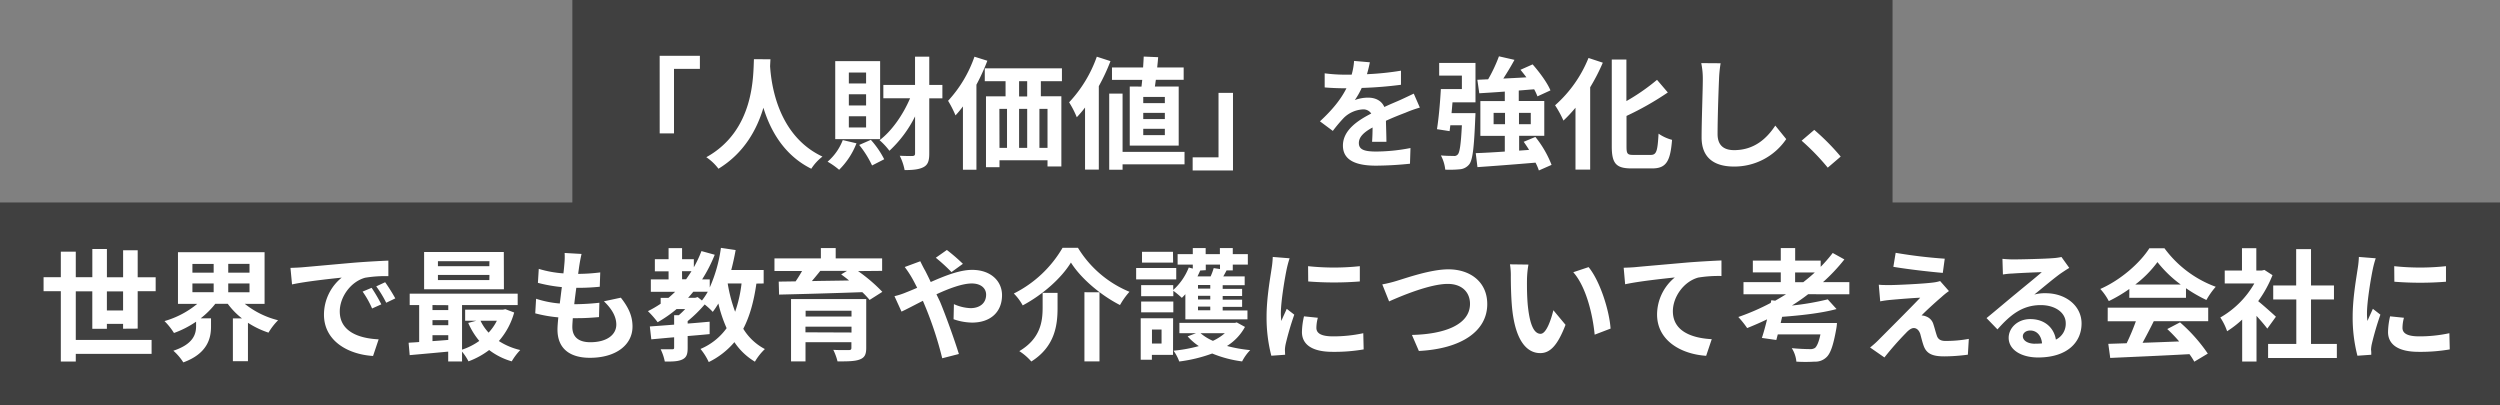
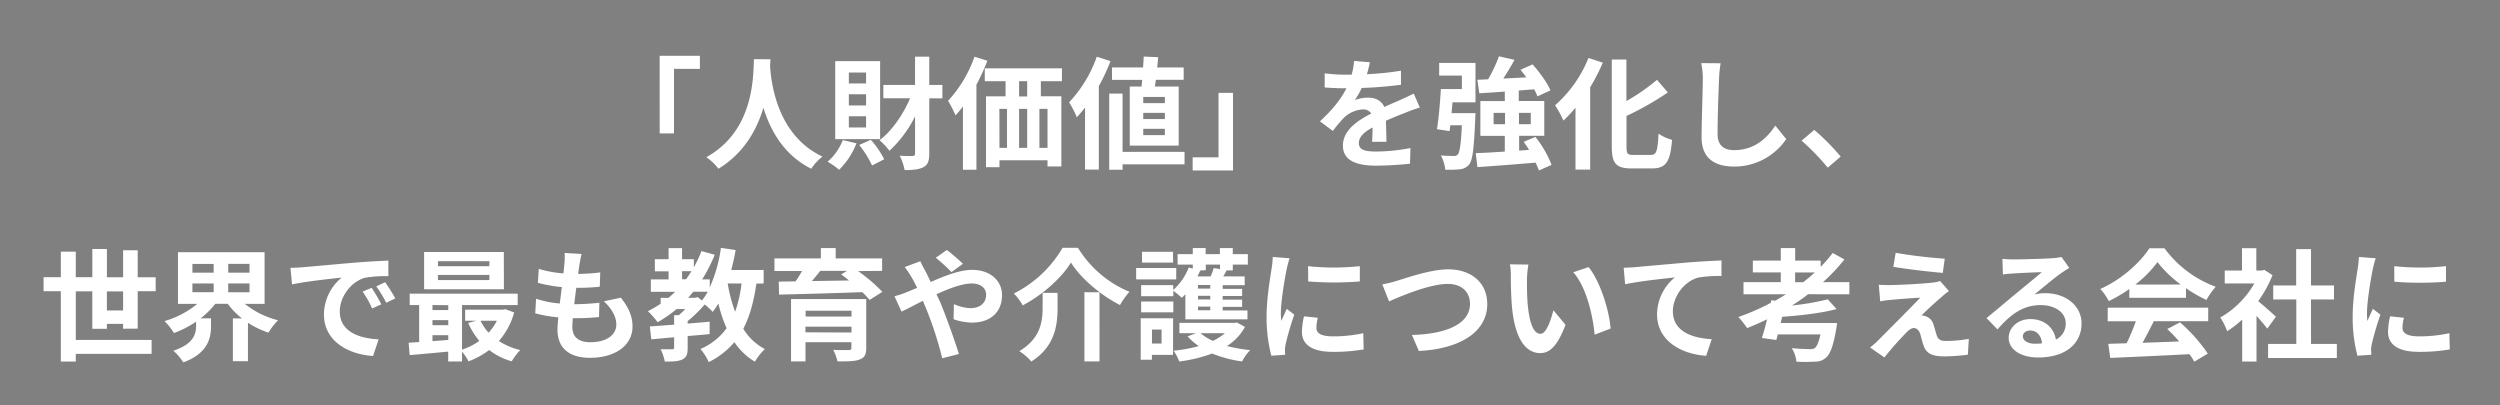
<svg xmlns="http://www.w3.org/2000/svg" width="926" height="150" viewBox="0 0 926 150">
  <rect x="0" y="0" width="926" height="150" fill="#808080" stroke="none" />
  <defs>
    <style>.a{opacity:0.5;isolation:isolate;}.b{fill:#fff;}</style>
  </defs>
-   <polygon class="a" points="701 75 701 0 212 0 212 75 0 75 0 150 926 150 926 75 701 75" />
  <path class="b" d="M244.35,49.41h5.3V25.52h9.59V20.66h-14.9Zm34.91-27.49c-.31,5.94.32,26.37-17.64,36.31a18.83,18.83,0,0,1,4.5,4.27c9.5-5.8,14.23-14.49,16.65-22.59,2.52,8.28,7.56,17.55,17.73,22.59A17.91,17.91,0,0,1,304.64,58c-16.78-7.88-19-27.27-19.4-33.48.05-.95.09-1.85.14-2.56Zm41.54,9h-6.39V26.87h6.39Zm0,8.15h-6.39V34.92h6.39Zm0,8.14h-6.39V43.07h6.39ZM326,22.64H309.37V51.53H326ZM312.16,51.89a20,20,0,0,1-5.62,8,27.68,27.68,0,0,1,4.27,3,27.92,27.92,0,0,0,6.43-9.81Zm6.08,1.8a36.1,36.1,0,0,1,4.77,7.6l4.5-2.3a33.2,33.2,0,0,0-4.95-7.19Zm30.82-22.23H344.2V21h-5.27V31.46H327.19v4.95h9.9c-2.61,6.12-6.8,12.15-11.3,15.52a25.07,25.07,0,0,1,3.65,3.92,44,44,0,0,0,9.5-12.74V56.84c0,.67-.27.9-.95.94s-2.65,0-4.73-.09A19.82,19.82,0,0,1,335.07,63c3.28,0,5.49-.27,7.06-1.13s2.07-2.3,2.07-5V36.41h4.86ZM360.94,21a46.63,46.63,0,0,1-9.77,16.34,40.31,40.31,0,0,1,2.75,5.4,35.23,35.23,0,0,0,2.75-3.33V62.87h5V31.37a79.69,79.69,0,0,0,4.05-8.87Zm19.53,14.72h-3V30.07h3ZM388,54.77h-3V40.33h3ZM370.17,40.33H373V54.77h-2.79Zm10.3,0V54.77h-3V40.33Zm12.87-10.26V25.3H364.76v4.77h7.7v5.62h-7.25V61.92h5V59.36H388v2.3h5.13v-26h-7.6V30.07Zm38.12,8.14h-8v-2.3h8Zm0,5.9h-8v-2.3h8Zm0,5.94h-8V47.7h8Zm-13-18V53.92h18.13V32.05h-8.82c.13-.77.22-1.62.36-2.48h10.3V25h-9.81c.14-1.3.27-2.61.36-3.82l-5.35-.23c-.05,1.26-.14,2.66-.23,4.05H411.88v4.59h11.2c-.09.86-.18,1.71-.27,2.48ZM406.26,21A48,48,0,0,1,396,37.9a34.35,34.35,0,0,1,2.84,5.53,44,44,0,0,0,3.06-3.6v23H407V31.91a71.61,71.61,0,0,0,4.32-9.27Zm32.49,35.24H415.8V34.66h-4.95V62.87h4.95v-2h22.95ZM456.7,34.39h-5.36V58.28h-9.58v4.86H456.7Zm56.83,18.13c0-2-.13-5.31-.18-7.78,2.75-1.26,5.27-2.25,7.25-3a45.28,45.28,0,0,1,5.31-1.89l-2.25-5.17c-1.62.76-3.2,1.53-4.9,2.3s-3.74,1.57-6,2.65c-1-2.3-3.24-3.46-5.94-3.46a13.74,13.74,0,0,0-5,.9,28.2,28.2,0,0,0,2.56-4.5q7.29-.22,14.54-1.17l0-5.22a104.47,104.47,0,0,1-12.6,1.3c.54-1.8.86-3.33,1.08-4.41l-5.85-.5a24.47,24.47,0,0,1-.9,5.09h-2.16a58.6,58.6,0,0,1-7.83-.5v5.22c2.43.23,5.72.32,7.52.32h.54c-2,4-5.13,7.92-9.81,12.24l4.77,3.55a55.16,55.16,0,0,1,4.13-4.9,11,11,0,0,1,7-3.07,3.48,3.48,0,0,1,3.1,1.53c-5.09,2.61-10.49,6.21-10.49,11.88s5.27,7.43,12.24,7.43a126.18,126.18,0,0,0,12.6-.72l.18-5.81a67.84,67.84,0,0,1-12.64,1.3c-4.37,0-6.48-.67-6.48-3.15,0-2.2,1.8-4,5.08-5.76,0,1.94-.09,4-.18,5.31ZM533.07,28h8.41v5h-7.79c-.26,4.86-.8,10.94-1.44,14.85l4.68.72.27-2.16h4.28c-.36,7.11-.81,10.08-1.53,10.8a1.64,1.64,0,0,1-1.57.54c-.9,0-2.75,0-4.68-.18a14.13,14.13,0,0,1,1.62,5.27,39.54,39.54,0,0,0,5.44-.14,4.93,4.93,0,0,0,3.42-1.8c1.31-1.62,1.8-6.16,2.25-17,.05-.68.09-2,.09-2h-8.87c.14-1.3.23-2.7.36-4h8.51V23.32H533.07ZM553.23,46V41.81h4.23V46ZM567,41.81V46h-4.37V41.81Zm7.7,19.26a38.75,38.75,0,0,0-6-10.35l-4.32,1.8c.67.95,1.35,1.94,2,3l-3.69.27V50.31H572V37.4h-9.45V33.53c1.89-.14,3.78-.32,5.71-.45a20.6,20.6,0,0,1,1.21,2.61l4.82-2.21c-1.17-2.83-4.05-6.74-6.61-9.63l-4.5,2c.72.86,1.48,1.85,2.2,2.79-2.93.19-5.81.32-8.56.46,1.4-2.16,2.88-4.59,4.14-6.93l-5.75-1.31a55.92,55.92,0,0,1-4,8.51l-4,.18.72,5c2.75-.18,6-.36,9.45-.63v3.51h-9.05v12.9h9.05v5.81c-4.06.27-7.79.49-10.76.58l.63,5.18c5.81-.4,13.82-1,21.51-1.66A20.26,20.26,0,0,1,570,63.14Zm13.68-39.6A46.6,46.6,0,0,1,576,39a38.91,38.91,0,0,1,3.1,5.67,52.89,52.89,0,0,0,4.46-4.77V62.83H589V32.32a72.35,72.35,0,0,0,4.68-9.1Zm16.56,35.91c-2.16,0-2.48-.45-2.48-3.1V42.94a109.37,109.37,0,0,0,15.3-8.69l-4-4.68a76.23,76.23,0,0,1-11.34,7.87V22.06H597V54.23c0,6.34,1.62,8.15,7.29,8.15H612c5.3,0,6.7-2.84,7.33-10.58a15.64,15.64,0,0,1-5-2.3c-.36,6.34-.72,7.88-2.88,7.88Zm25.2-34a28.34,28.34,0,0,1,.58,6c0,3.83-.45,15.53-.45,21.51,0,7.61,4.73,10.8,12,10.8a23.2,23.2,0,0,0,19.35-10.17l-4.05-5c-3.2,4.86-7.88,9.09-15.26,9.09-3.42,0-6.12-1.44-6.12-5.94,0-5.54.32-15.53.54-20.3a45.26,45.26,0,0,1,.59-5.94ZM681.79,58A83.81,83.81,0,0,0,672,48.11l-4.68,4A85,85,0,0,1,677,62.1Zm-642.2,57v-7.06h6v7.06ZM51,121.72V107.86h6.66v-5.17H51v-10h-5.4v10h-6V92.24h-5.4v10.44H28.07V93.23H22.53v9.45H16.14v5.18h6.39v26.06h5.54v-2.84H56.15V125.9H28.07v-18h6.12v13.9h5.4v-1.84h6v1.8ZM71.27,105h7.87v3.24H71.27Zm0-7.25h7.87V101H71.27ZM92.42,101H84.54V97.74h7.88Zm0,7.25H84.54V105h7.88ZM98,112.55V93.42H65.92v19.12h7.16a33.71,33.71,0,0,1-12.15,6.39,24.92,24.92,0,0,1,3.51,4.41,36.4,36.4,0,0,0,8.19-4.19v1.62c0,2.88-.9,6.66-8.42,9.14a19.82,19.82,0,0,1,3.69,4.32c9-3.29,10.26-9,10.26-13.23v-3.1H74.34a31.13,31.13,0,0,0,5.4-5.36h4.63a27.24,27.24,0,0,0,5.27,5.4H86.26v15.84h5.58V119.56a32.91,32.91,0,0,0,7.61,3.65,23.57,23.57,0,0,1,3.55-4.59,32.1,32.1,0,0,1-12.33-6.08Zm39.64-5.94-3.33,1.4a33.94,33.94,0,0,1,3.51,6.25l3.42-1.53a58.77,58.77,0,0,0-3.59-6.13Zm5-2.07-3.28,1.53a40,40,0,0,1,3.69,6.07l3.37-1.62a67.66,67.66,0,0,0-3.77-6Zm-35.05-5.31.58,6.12c5.18-1.13,14.54-2.12,18.4-2.52A17.68,17.68,0,0,0,120,116.55c0,9.68,8.82,14.71,18.18,15.3l2.07-6.16c-7.56-.36-14.4-3-14.4-10.35,0-5.27,4-11,9.4-12.47a46,46,0,0,1,8.6-.58l0-5.76c-3.15.13-8,.4-12.6.76C123.1,98,115.72,98.69,112,99c-.85.08-2.56.17-4.35.22Zm73.66-.63H162.21V96.74h19.08Zm0,5.13H162.21v-1.9h19.08Zm5.36-10.4H157.09v13.81h29.56Zm-2.57,25.47a18.82,18.82,0,0,1-3.06,4.41,17.67,17.67,0,0,1-3-4.41Zm-23.85,5.35h5.85v1.75c-2,.18-4,.32-5.85.45Zm0-5.58h5.85v1.89h-5.85Zm5.85-5.53v1.8h-5.85V113Zm21.15,1.48-.9.18h-14v4.1h4.14l-3,.81a27.54,27.54,0,0,0,4.1,6.66,23.46,23.46,0,0,1-6.39,3.24V113h20.61v-4.22h-40V113h3.51v13.68c-1.39.14-2.74.18-3.91.27l.4,4.59c4-.36,9.09-.81,14.26-1.3v3.64h5.13v-3.64a19.57,19.57,0,0,1,2.39,3.6,29.53,29.53,0,0,0,7.65-4.19,25.05,25.05,0,0,0,8.37,4.19,22.53,22.53,0,0,1,3.15-4.19,24.91,24.91,0,0,1-7.92-3.33,26.87,26.87,0,0,0,5.67-10.57Zm36.5-2.92c2.88,2.74,4.59,5.62,4.59,8.64,0,3.69-3.42,6.52-9.63,6.52-4.41,0-6.66-2-6.66-5.67,0-.81.09-1.93.18-3.24H214c2.74,0,5.35-.18,7.87-.4l.14-5.31a89.21,89.21,0,0,1-9,.54h-.31c.22-2,.49-4.09.76-6.07a81.28,81.28,0,0,0,8.69-.4l.18-5.31a66,66,0,0,1-8.19.54c.22-1.44.36-2.61.49-3.38.18-1.17.4-2.34.77-4l-6.26-.36a26.19,26.19,0,0,1-.09,4c-.09,1-.18,2.2-.36,3.56a41.13,41.13,0,0,1-9.13-1.67l-.32,5.18a55.68,55.68,0,0,0,8.87,1.57c-.27,2-.5,4.1-.77,6.08a38.12,38.12,0,0,1-8.77-1.76l-.32,5.4a50.84,50.84,0,0,0,8.55,1.49c-.18,1.84-.31,3.42-.31,4.5,0,7.42,5,10.48,12,10.48,9.76,0,15.79-4.86,15.79-11.56,0-3.78-1.35-6.93-4.32-10.71ZM274.67,105a48.24,48.24,0,0,1-2.38,10.48A56.64,56.64,0,0,1,269.54,105Zm-17.19,5.31h-2.61c.67-.72,1.3-1.49,1.93-2.25h5.36a23.4,23.4,0,0,1-2.16,3.24l-1.58-1.26Zm-4.86-9.86h3.51c-.63,1-1.31,2-2,3h-1.48ZM282.86,105v-5h-12c.63-2.39,1.17-4.86,1.62-7.38l-5.45-.81a54,54,0,0,1-4.14,14.67V103.5h-2.83a55.08,55.08,0,0,0,4.68-9.14L259.82,93A44.08,44.08,0,0,1,257,99V96h-4.36v-4.1h-5V96h-5.08v4.5h5.08v3h-6.57v4.59h9c-.81.77-1.62,1.53-2.48,2.25h-2.88v2.16a39.76,39.76,0,0,1-4.72,2.75,34.19,34.19,0,0,1,3.6,4.1,46,46,0,0,0,7-4.86h3.2c-.76.81-1.57,1.57-2.34,2.25H249.7v3.51c-3.38.27-6.48.49-9,.67l.54,4.77c2.47-.22,5.35-.5,8.46-.76v3.82c0,.5-.18.63-.77.63s-2.52,0-4.22,0a18.27,18.27,0,0,1,1.53,4.54c2.78,0,4.86,0,6.47-.76s2-2,2-4.28v-4.41c2.7-.22,5.44-.45,8.14-.72v-4.59c-2.7.23-5.44.5-8.14.68v-.9a48.32,48.32,0,0,0,6.3-6.17,26.65,26.65,0,0,1,3,2.75,32.14,32.14,0,0,0,2.07-3.1,50.49,50.49,0,0,0,3.06,9.13,22.82,22.82,0,0,1-9.68,7.7,22,22,0,0,1,3.06,4.86,29.26,29.26,0,0,0,9.5-7.38,23.79,23.79,0,0,0,7.6,7.24,21.1,21.1,0,0,1,3.69-4.68,20.53,20.53,0,0,1-8-7.51c2.38-4.59,3.91-10.08,4.86-16.74Zm15.48,18.09V121H315.4v2.16Zm17.06-8v2.16h-17v-2.16Zm5.45-4.32H293v23.09h5.36v-7.11h17v2.07c0,.62-.23.85-1,.85s-3.55.05-5.71-.09a20.91,20.91,0,0,1,1.57,4.28c3.65,0,6.3,0,8.15-.68s2.48-1.8,2.48-4.32Zm-7.11-10.44-2.17,1.31c.95.67,1.94,1.44,2.93,2.25-4.73.09-9.4.13-13.77.22,1-1.21,2.12-2.52,3.1-3.78Zm13,0V95.71h-17.2V91.88h-5.49v3.83H286.86v4.68h10.22c-.72,1.26-1.53,2.61-2.39,3.83l-6.25.09.13,4.81c7.88-.18,19.62-.5,30.83-.9a30.66,30.66,0,0,1,2.7,2.88l4.72-3a59.55,59.55,0,0,0-9-7.69Zm29.92-2.61a67.43,67.43,0,0,0-5.94-5.13l-4.1,2.88a64.83,64.83,0,0,1,5.81,5.31ZM335.11,98.9a38.12,38.12,0,0,1,2.61,3.92c.68,1.17,1.31,2.43,2,3.78-1.35.58-2.7,1.16-4,1.66a26.43,26.43,0,0,1-4.41,1.44l2.61,5.72c1.89-.86,4.73-2.39,7.92-4L343,114.2a133.43,133.43,0,0,1,6,18.5l6.17-1.58c-1.53-5-4.95-14.53-7-19.4L346.86,109c4.76-2.2,9.63-4,13.09-4s5.31,1.85,5.31,4.14c0,3.19-2.38,5-5.8,5a16.48,16.48,0,0,1-6.13-1.49l-.13,5.59a21.59,21.59,0,0,0,6.84,1.25c6.84,0,11.11-3.91,11.11-10.17,0-5.17-4.14-9.36-11.07-9.36-4.54,0-9.94,2.12-15.34,4.5-.68-1.48-1.4-2.92-2.07-4.23-.5-.81-1.4-2.65-1.8-3.46Zm61.56-1.66c3.64,5.84,11,12.1,18.18,15.75a26.94,26.94,0,0,1,3.51-4.91,40.33,40.33,0,0,1-19.08-16.29h-5.71a43.28,43.28,0,0,1-18.05,16.93,19.15,19.15,0,0,1,3.29,4.4c7.51-4,14.39-10.16,17.86-15.88Zm5,11v25.61h5.58V108.26Zm-15.48.23v5.44c0,5.13-.76,11.47-8.64,16.15a20.41,20.41,0,0,1,4.45,3.84c8.78-5.54,9.72-13.5,9.72-19.85v-5.58Zm48.28-15.21H423v4h11.52Zm1.21,6H420.83v4.23h14.85Zm-5.44,22.81v5.18h-3.55v-5.18Zm4.28-4.18h-12v15.35h4.14v-1.8h7.83Zm-11.84-2.2H434.6v-4H422.68Zm23.94-15.62V98h5.27v1.66l-2.34-.36a22.6,22.6,0,0,1-1.13,3.07h-4.86c.36-.73.67-1.44,1-2.16l-.18,0Zm1.67,6.84h-4.55v-1.35h4.54Zm0,4h-4.55v-1.35h4.54Zm0,4h-4.55v-1.34h4.54Zm-9.23,3.38h23V115h-9.18v-1.34h7.2V111h-7.2v-1.35h7.2V107h-7.2v-1.35h8.15v-3.28h-7.92c.4-.68.81-1.44,1.21-2.21h2.3V98h5.58V94.13h-5.58V91.88h-4.77v2.25h-5.27V91.88h-4.77v2.25h-5.62V98h5.62v1.48l-1.49-.4a22,22,0,0,1-5.76,8.33v-1.8H422.68v4.1H434.6v-2a34.06,34.06,0,0,1,3.15,2.61c.45-.4.85-.85,1.31-1.35Zm14.62,5.13a19.06,19.06,0,0,1-4.41,2.83,18.1,18.1,0,0,1-4.59-2.83Zm4.41-4-.67.18H436.85v3.82H443l-3.1,1.17a21.55,21.55,0,0,0,4.14,3.6,54.2,54.2,0,0,1-9.37,1.71,16,16,0,0,1,2.12,4A55,55,0,0,0,449,130.94a43.79,43.79,0,0,0,11.08,2.93,17,17,0,0,1,3-4.19,52.36,52.36,0,0,1-8.6-1.53,19.2,19.2,0,0,0,6.66-7.06Zm26.42-20.93.05,5.76a122,122,0,0,0,19.12,0V98.59A90.33,90.33,0,0,1,484.51,98.59ZM483,117.17a27.14,27.14,0,0,0-.76,5.81c0,4.55,3.64,7.34,11.34,7.34a63.62,63.62,0,0,0,11.52-.9l-.14-6a52.36,52.36,0,0,1-11.16,1.17c-4.5,0-6.21-1.17-6.21-3.16a14.75,14.75,0,0,1,.54-3.73Zm-11.57-22a33.52,33.52,0,0,1-.44,4.37c-.5,3.42-1.85,10.93-1.85,17.64a56.4,56.4,0,0,0,1.76,14.58l5.12-.36c-.05-.63-.05-1.35-.09-1.85a13.34,13.34,0,0,1,.27-2.07,107.52,107.52,0,0,1,3.2-10.93l-2.79-2.16c-.63,1.44-1.35,2.92-2,4.5a23.08,23.08,0,0,1-.18-2.88c0-4.46,1.53-13.36,2.16-16.34a38.42,38.42,0,0,1,1.08-4ZM512,105.34l2.52,6.3c4.63-2.07,15.16-6.48,21.74-6.48,5.35,0,8.23,3.19,8.23,7.38,0,7.74-9.45,11.25-21.51,11.52l2.57,5.94c15.7-.81,25.33-7.29,25.33-17.37,0-8.24-6.34-12.87-14.4-12.87-6.52,0-15.57,3.2-19,4.23A46.63,46.63,0,0,1,512,105.34ZM566.13,98l-6.84-.09a25.11,25.11,0,0,1,.32,4.5c0,2.74.09,7.92.5,12,1.26,12,5.54,16.38,10.4,16.38,3.6,0,6.39-2.74,9.36-10.48l-4.5-5.4c-.86,3.51-2.61,8.73-4.73,8.73-2.79,0-4.14-4.36-4.77-10.8-.27-3.19-.31-6.57-.27-9.45a34.92,34.92,0,0,1,.54-5.4Zm22.28.94-5.67,1.89c4.86,5.49,7.25,16,7.92,23.13l5.9-2.25c-.49-6.84-3.91-17.59-8.14-22.77Zm13,.23.54,6.12c5.18-1.13,14.58-2.12,18.4-2.52a17.83,17.83,0,0,0-6.57,13.72c0,9.63,8.82,14.67,18.18,15.3l2.07-6.16c-7.51-.4-14.4-3-14.4-10.35,0-5.27,4-11,9.4-12.47a46.81,46.81,0,0,1,8.6-.58l0-5.76c-3.11.13-8,.4-12.6.76-8.15.73-15.53,1.35-19.22,1.71-.89.09-2.59.18-4.35.23Zm63.5,5.35v-3.6h7.29c-1.35,1.26-2.79,2.43-4.27,3.6ZM685,109v-4.5h-9.76a65.65,65.65,0,0,0,7.92-8.41l-4.32-2.39a55.74,55.74,0,0,1-4.46,5.13V96.52h-9.45V91.88H659.6v4.64H649.25v4.37H659.6v3.6H645.79V109h15.75c-1.3.81-2.66,1.61-4,2.38l-1.44-.18-.23,1a84.66,84.66,0,0,1-12,5.22,34.66,34.66,0,0,1,3.28,4.1c2.48-1,4.95-2.07,7.38-3.24-.63,2.57-1.3,5-1.93,6.89l5.35.76.54-2.07h15.8c-.59,2.84-1.3,4.37-2,5a3.21,3.21,0,0,1-2,.45c-1.17,0-4-.09-6.62-.36a11.27,11.27,0,0,1,1.71,5,54.29,54.29,0,0,0,6.75,0,5.86,5.86,0,0,0,4.32-1.57c1.53-1.35,2.61-4.41,3.69-10.49a16.86,16.86,0,0,0,.27-2.25H659.56l.54-2.29c6.84-.5,14.58-1.35,20.16-2.88L677,110.88a99.21,99.21,0,0,1-13.27,2.29c2.07-1.31,4.1-2.7,6-4.19Zm17.15-15.34-.85,5.17c5.31.91,13.63,1.85,18.31,2.25l.72-5.26A179.19,179.19,0,0,1,702.13,93.64Zm19.76,14.17-3.29-3.73a13.64,13.64,0,0,1-2.52.54c-3.69.5-13.82.95-15.93.95-1.62,0-3.24,0-4.27-.14l.53,6.17a37.78,37.78,0,0,1,3.83-.54c2.56-.23,7.87-.68,11-.81-4.1,4.32-13.18,13.36-15.48,15.69a32.39,32.39,0,0,1-3.1,2.75l5.31,3.69a112.78,112.78,0,0,1,8-9.09c1-1.08,2-1.8,2.88-1.8s1.85.59,2.39,2.16c.31,1.13.81,3.2,1.3,4.5,1.08,2.93,3.37,3.83,7.6,3.83a67.22,67.22,0,0,0,8.74-.63l.35-5.85a46.38,46.38,0,0,1-8.73.76c-1.75,0-2.74-.67-3.15-2.07-.4-1.12-.81-2.83-1.21-4a4.34,4.34,0,0,0-2.74-3,4.39,4.39,0,0,0-1.67-.36c1-1.13,5.22-5,7.25-6.71C719.77,109.44,720.71,108.62,721.89,107.81Zm31.85,19.49c-2.6,0-4.5-1.12-4.5-2.79,0-1.12,1.08-2.11,2.75-2.11,2.43,0,4.1,1.89,4.36,4.77A25.06,25.06,0,0,1,753.74,127.3Zm9.81-32.13a21.63,21.63,0,0,1-3.42.45c-2.52.23-12.06.45-14.4.45-1.26,0-2.79-.09-4.05-.22l.18,5.8a28,28,0,0,1,3.65-.36c2.34-.18,8.46-.45,10.75-.5-2.2,1.94-6.84,5.67-9.31,7.74-2.66,2.16-8,6.71-11.16,9.27l4.05,4.19c4.77-5.4,9.22-9,16.06-9,5.18,0,9.23,2.7,9.23,6.71a6.51,6.51,0,0,1-3.65,6.07c-.67-4.23-4-7.6-9.49-7.6-4.73,0-8,3.33-8,6.93,0,4.46,4.68,7.29,10.89,7.29,10.75,0,16.11-5.58,16.11-12.6,0-6.48-5.76-11.2-13.32-11.2a14.49,14.49,0,0,0-4.19.5c2.79-2.25,7.47-6.21,9.86-7.88,1-.67,2-1.35,3.1-2Zm27.32,10.21a40.56,40.56,0,0,0,8.23-8.32,43.94,43.94,0,0,0,8.64,8.32Zm-2.2,4.91h21v-3.55a55.11,55.11,0,0,0,7.56,4.36,28,28,0,0,1,3.46-4.9,41.12,41.12,0,0,1-19-14.27h-5.58c-3.37,5.31-10.48,11.7-18.18,15.08a20.79,20.79,0,0,1,3.15,4.5,53.4,53.4,0,0,0,7.61-4.5Zm-8,8.68h10.44a84.47,84.47,0,0,1-3.42,8.15l-6.8.22.72,5.22c7.65-.36,18.77-.81,29.34-1.4a24.11,24.11,0,0,1,1.8,2.79l5-3a60.58,60.58,0,0,0-10.29-11.57l-4.73,2.48a53.11,53.11,0,0,1,4.41,4.59c-4.59.18-9.23.36-13.55.5,1.35-2.52,2.84-5.31,4.15-8h20.16v-5H780.7ZM843,117.31c-.95-.9-4.41-4-6.57-5.76a44.09,44.09,0,0,0,5.31-9.63l-3-1.94-1,.23h-2V91.93h-5.31v8.28h-6.39V105H835a33.79,33.79,0,0,1-12.6,12.6,21.56,21.56,0,0,1,2.52,5.09,37.64,37.64,0,0,0,5.58-4.32v15.53h5.31V117c1.53,1.67,3.06,3.47,4,4.72Zm13,10.08V110.92h8.5v-5.18H856V92.29H850.5v13.45H842v5.18h8.55v16.47H840.1v5.22h25.47v-5.22Zm30.82-28.8.05,5.76a122,122,0,0,0,19.12,0V98.59a90.33,90.33,0,0,1-19.17,0Zm-1.53,18.58a27.14,27.14,0,0,0-.76,5.81c0,4.55,3.64,7.34,11.34,7.34a63.62,63.62,0,0,0,11.52-.9l-.14-6a52.36,52.36,0,0,1-11.16,1.17c-4.5,0-6.21-1.17-6.21-3.16a14.75,14.75,0,0,1,.54-3.73Zm-11.56-22a35.36,35.36,0,0,1-.45,4.37c-.5,3.42-1.85,10.93-1.85,17.64a56.4,56.4,0,0,0,1.76,14.58l5.13-.36c0-.63,0-1.35-.09-1.85a12.23,12.23,0,0,1,.27-2.07,107.52,107.52,0,0,1,3.2-10.93l-2.79-2.16c-.63,1.44-1.35,2.92-2,4.5a19.8,19.8,0,0,1-.18-2.88c0-4.46,1.53-13.37,2.16-16.34a34.64,34.64,0,0,1,1.08-4Z" />
</svg>